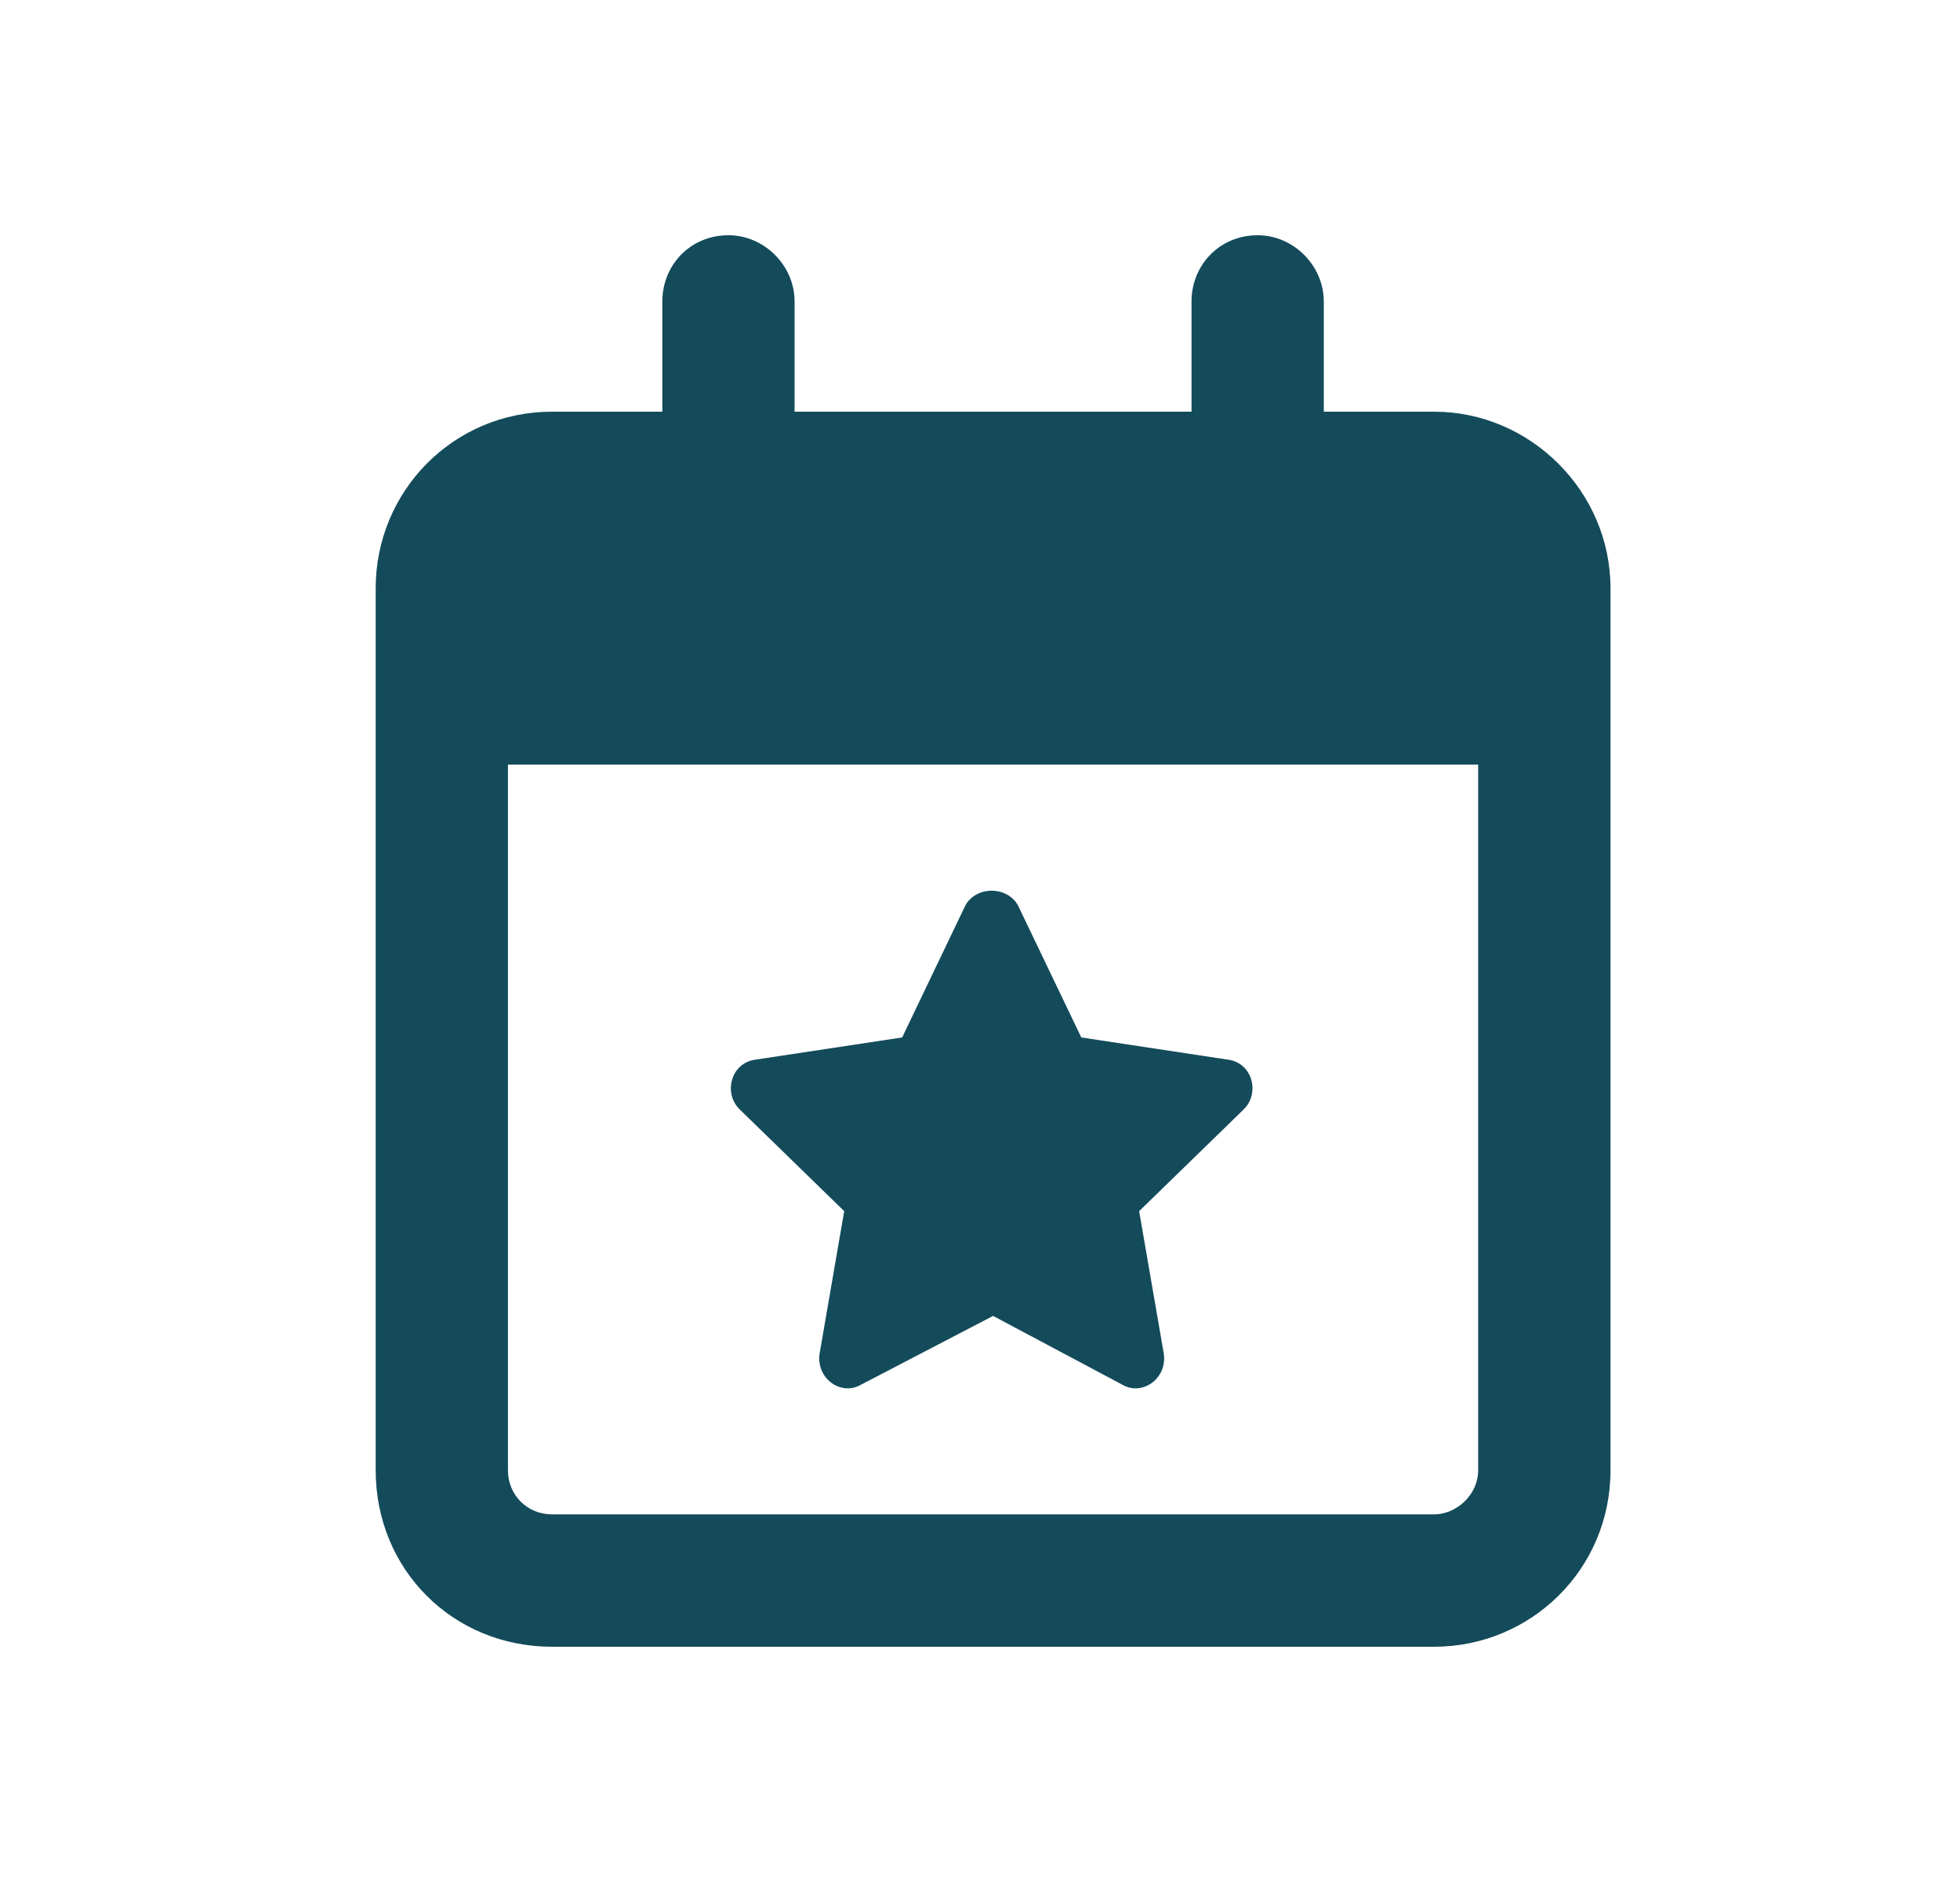
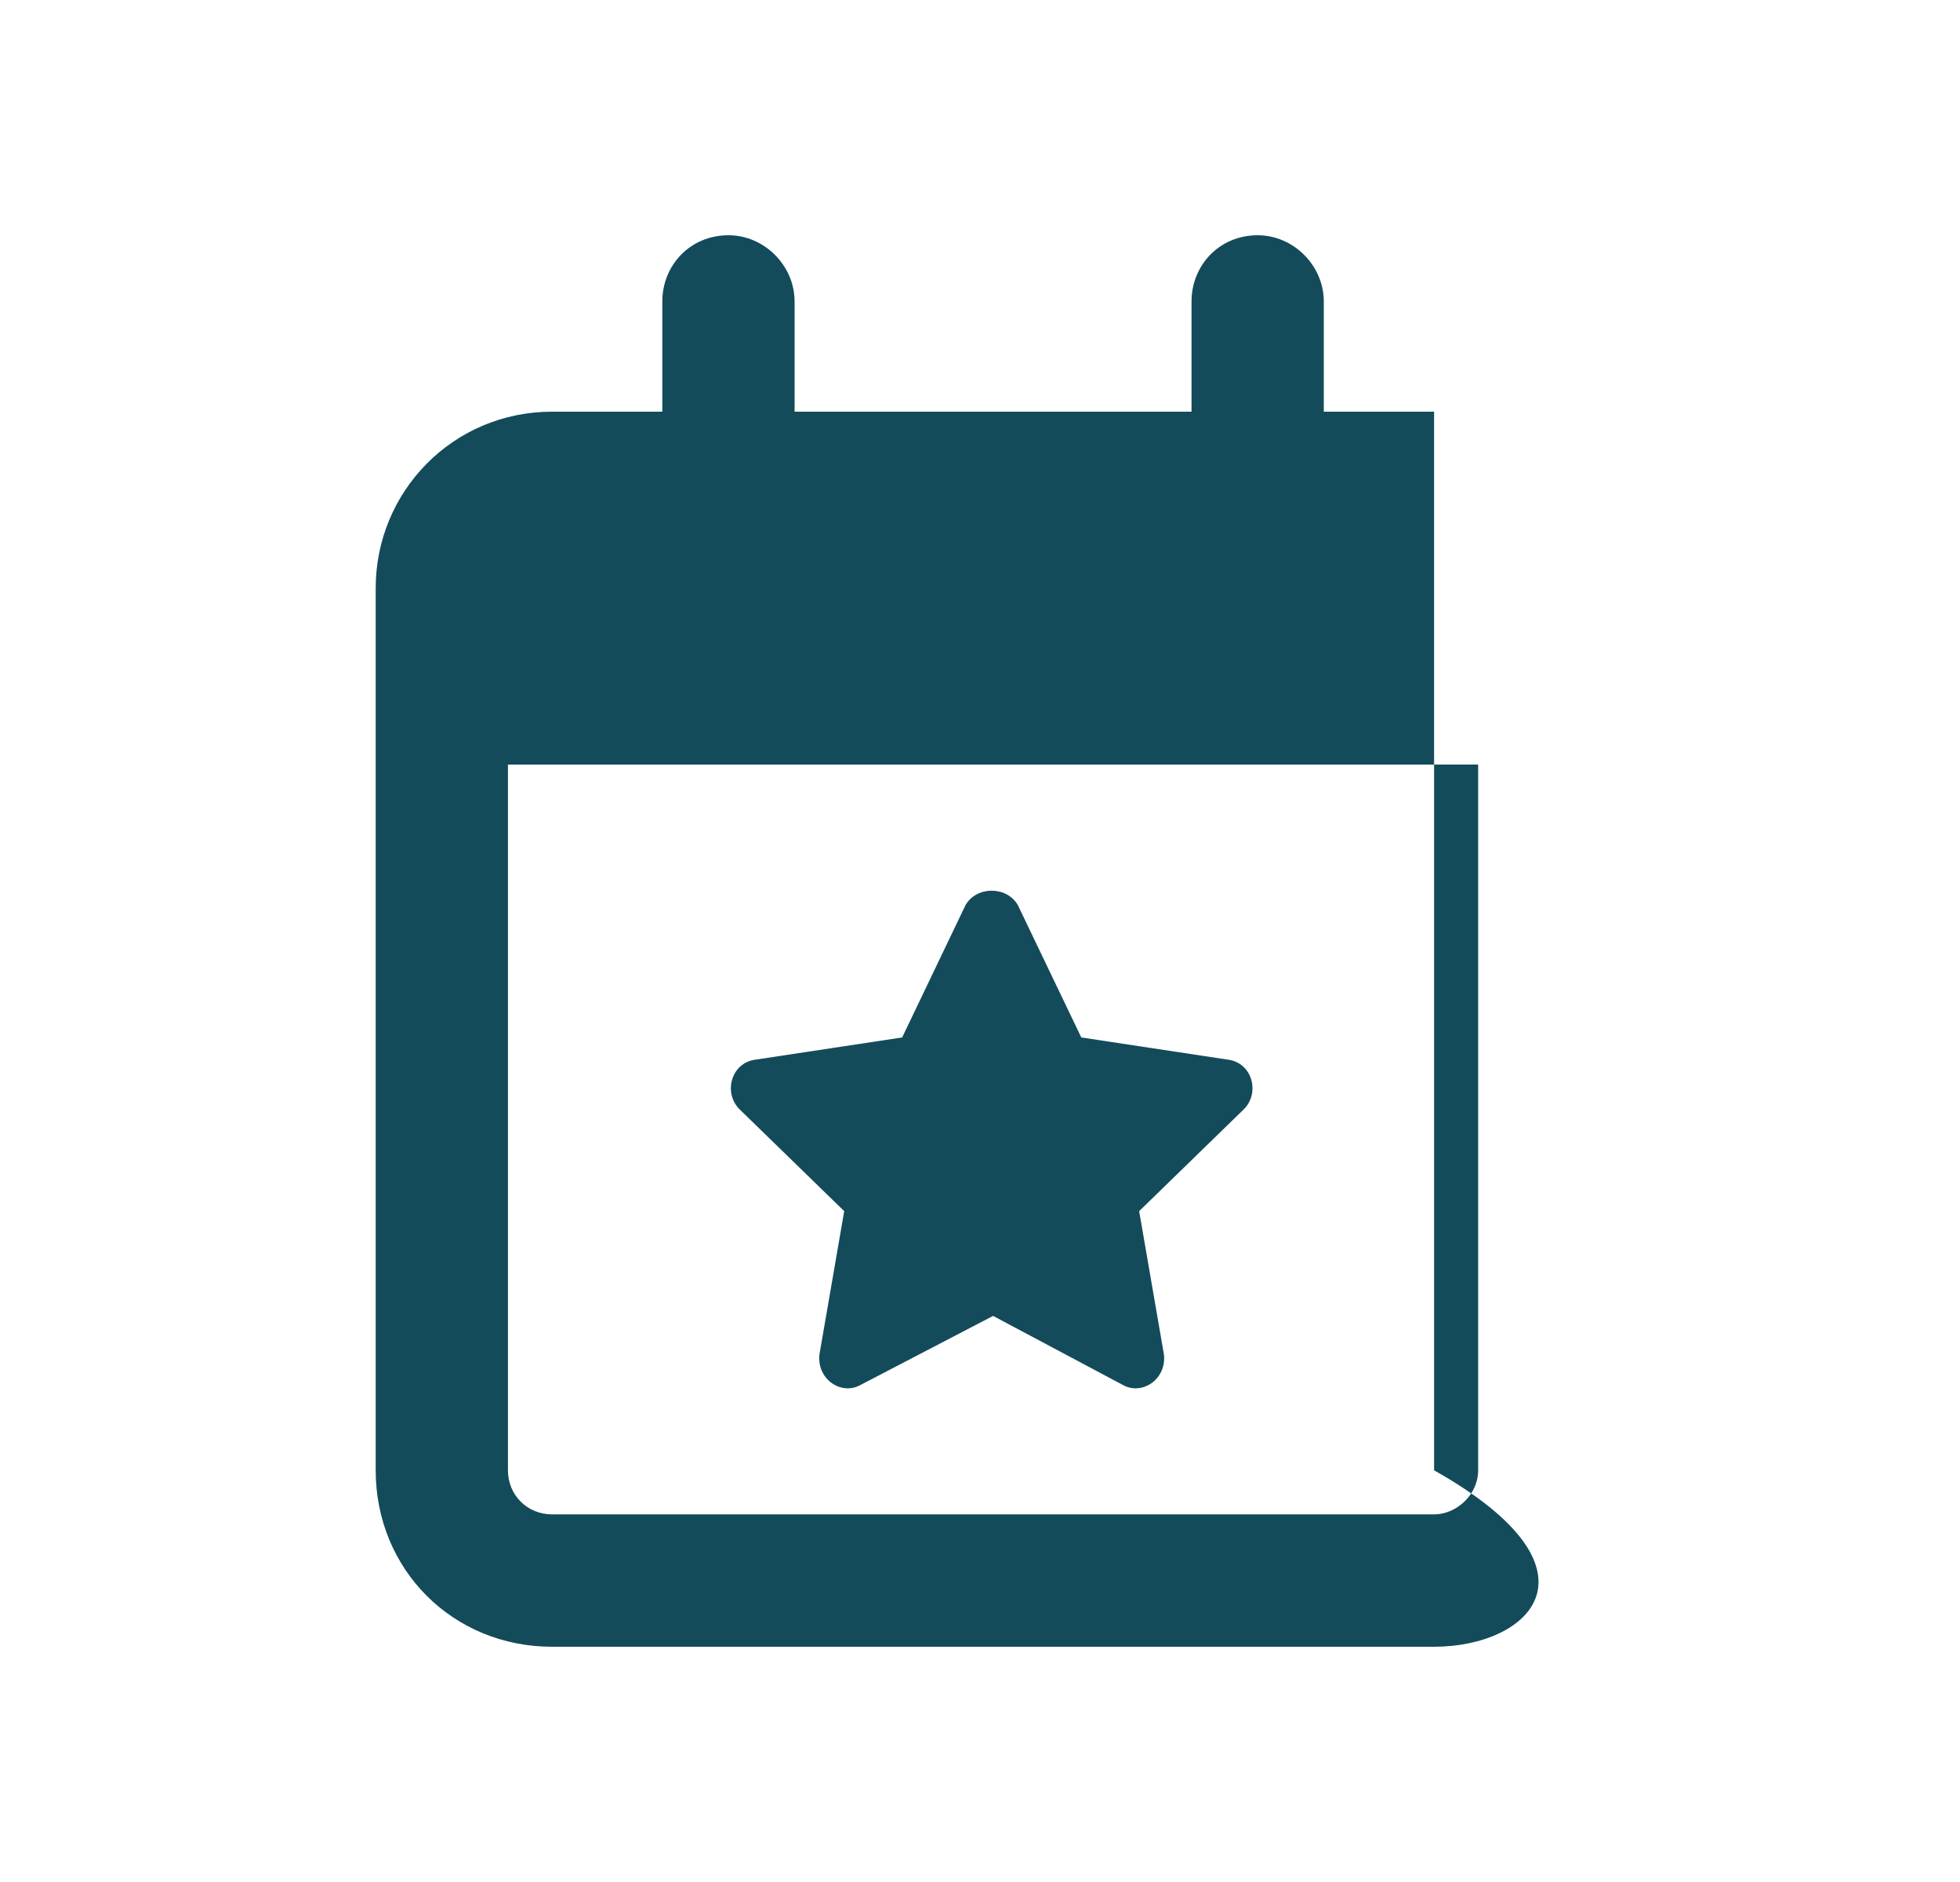
<svg xmlns="http://www.w3.org/2000/svg" width="25" height="24" viewBox="0 0 25 24" fill="none">
-   <path d="M13.792 13.23L15.655 13.512C15.971 13.547 16.077 13.934 15.866 14.145L14.53 15.445L14.846 17.273C14.882 17.59 14.565 17.801 14.319 17.66L12.667 16.781L10.979 17.66C10.733 17.801 10.417 17.59 10.452 17.273L10.768 15.445L9.432 14.145C9.221 13.934 9.327 13.547 9.643 13.512L11.507 13.23L12.315 11.543C12.456 11.297 12.842 11.297 12.983 11.543L13.792 13.23ZM9.292 3C9.749 3 10.135 3.387 10.135 3.844V5.25H15.198V3.844C15.198 3.387 15.549 3 16.042 3C16.499 3 16.885 3.387 16.885 3.844V5.25H18.292C19.522 5.25 20.542 6.27 20.542 7.5V18.75C20.542 20.016 19.522 21 18.292 21H7.042C5.776 21 4.792 20.016 4.792 18.75V7.5C4.792 6.27 5.776 5.25 7.042 5.25H8.448V3.844C8.448 3.387 8.799 3 9.292 3ZM18.854 9.75H6.479V18.75C6.479 19.066 6.725 19.312 7.042 19.312H18.292C18.573 19.312 18.854 19.066 18.854 18.75V9.75Z" fill="#134B5B" />
+   <path d="M13.792 13.23L15.655 13.512C15.971 13.547 16.077 13.934 15.866 14.145L14.53 15.445L14.846 17.273C14.882 17.59 14.565 17.801 14.319 17.66L12.667 16.781L10.979 17.66C10.733 17.801 10.417 17.59 10.452 17.273L10.768 15.445L9.432 14.145C9.221 13.934 9.327 13.547 9.643 13.512L11.507 13.23L12.315 11.543C12.456 11.297 12.842 11.297 12.983 11.543L13.792 13.23ZM9.292 3C9.749 3 10.135 3.387 10.135 3.844V5.25H15.198V3.844C15.198 3.387 15.549 3 16.042 3C16.499 3 16.885 3.387 16.885 3.844V5.25H18.292V18.75C20.542 20.016 19.522 21 18.292 21H7.042C5.776 21 4.792 20.016 4.792 18.75V7.5C4.792 6.27 5.776 5.25 7.042 5.25H8.448V3.844C8.448 3.387 8.799 3 9.292 3ZM18.854 9.75H6.479V18.75C6.479 19.066 6.725 19.312 7.042 19.312H18.292C18.573 19.312 18.854 19.066 18.854 18.75V9.75Z" fill="#134B5B" />
</svg>